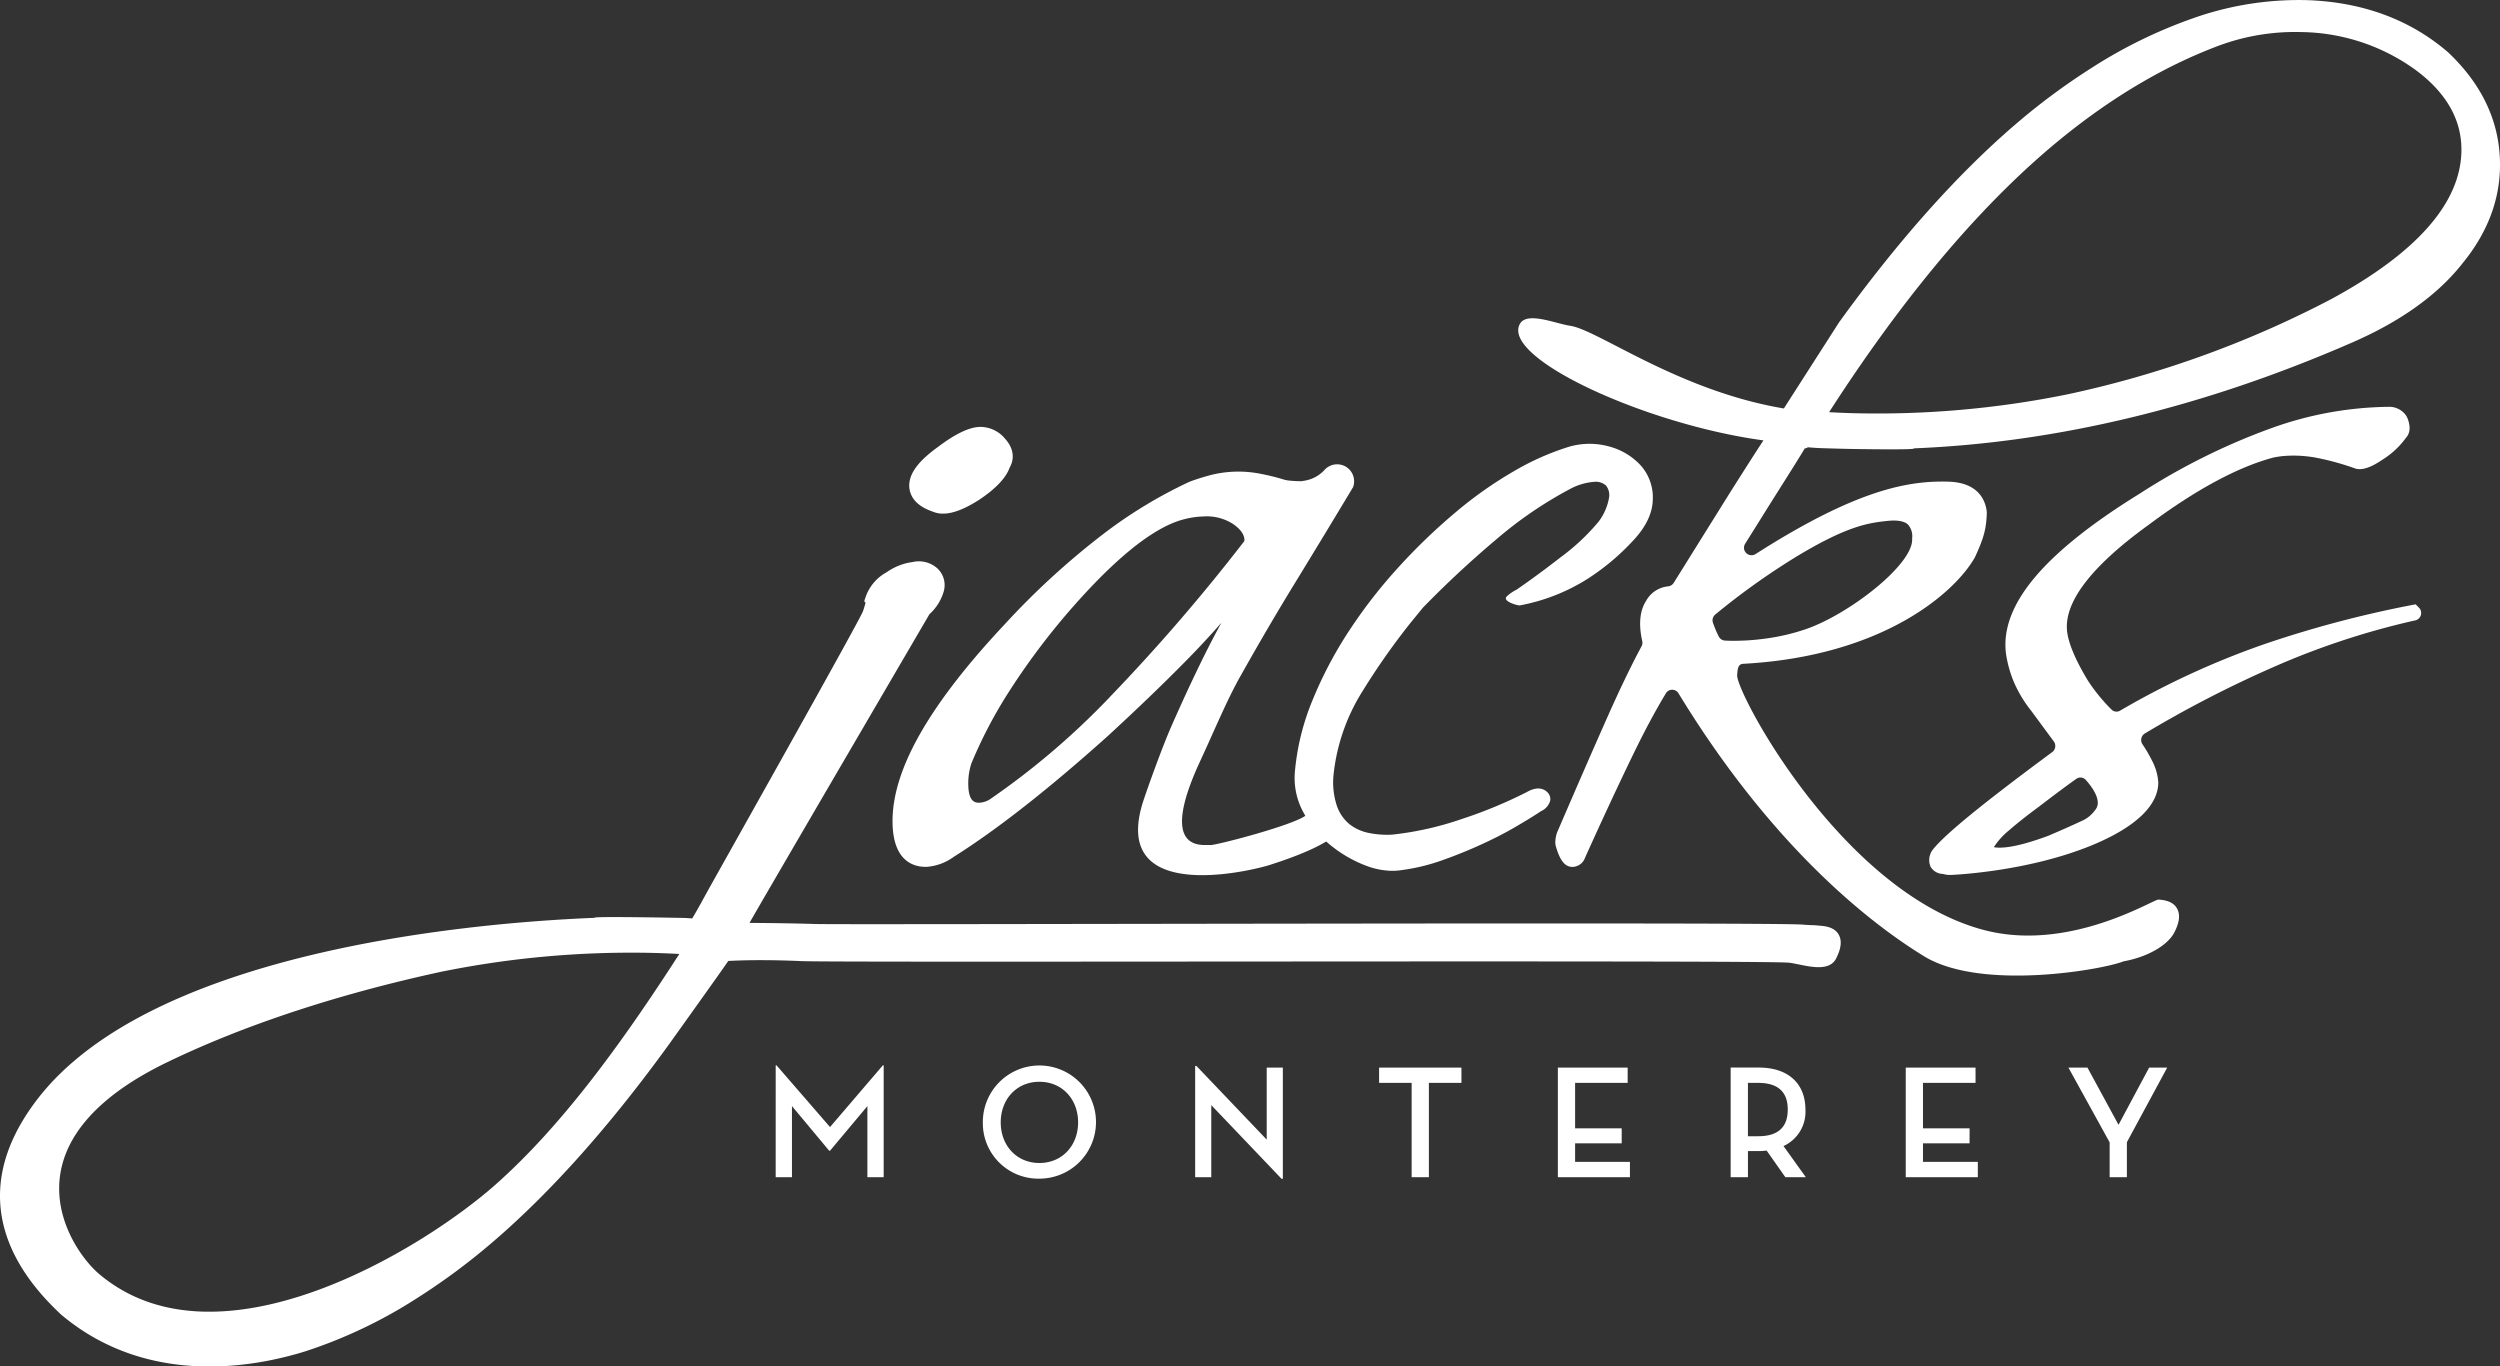
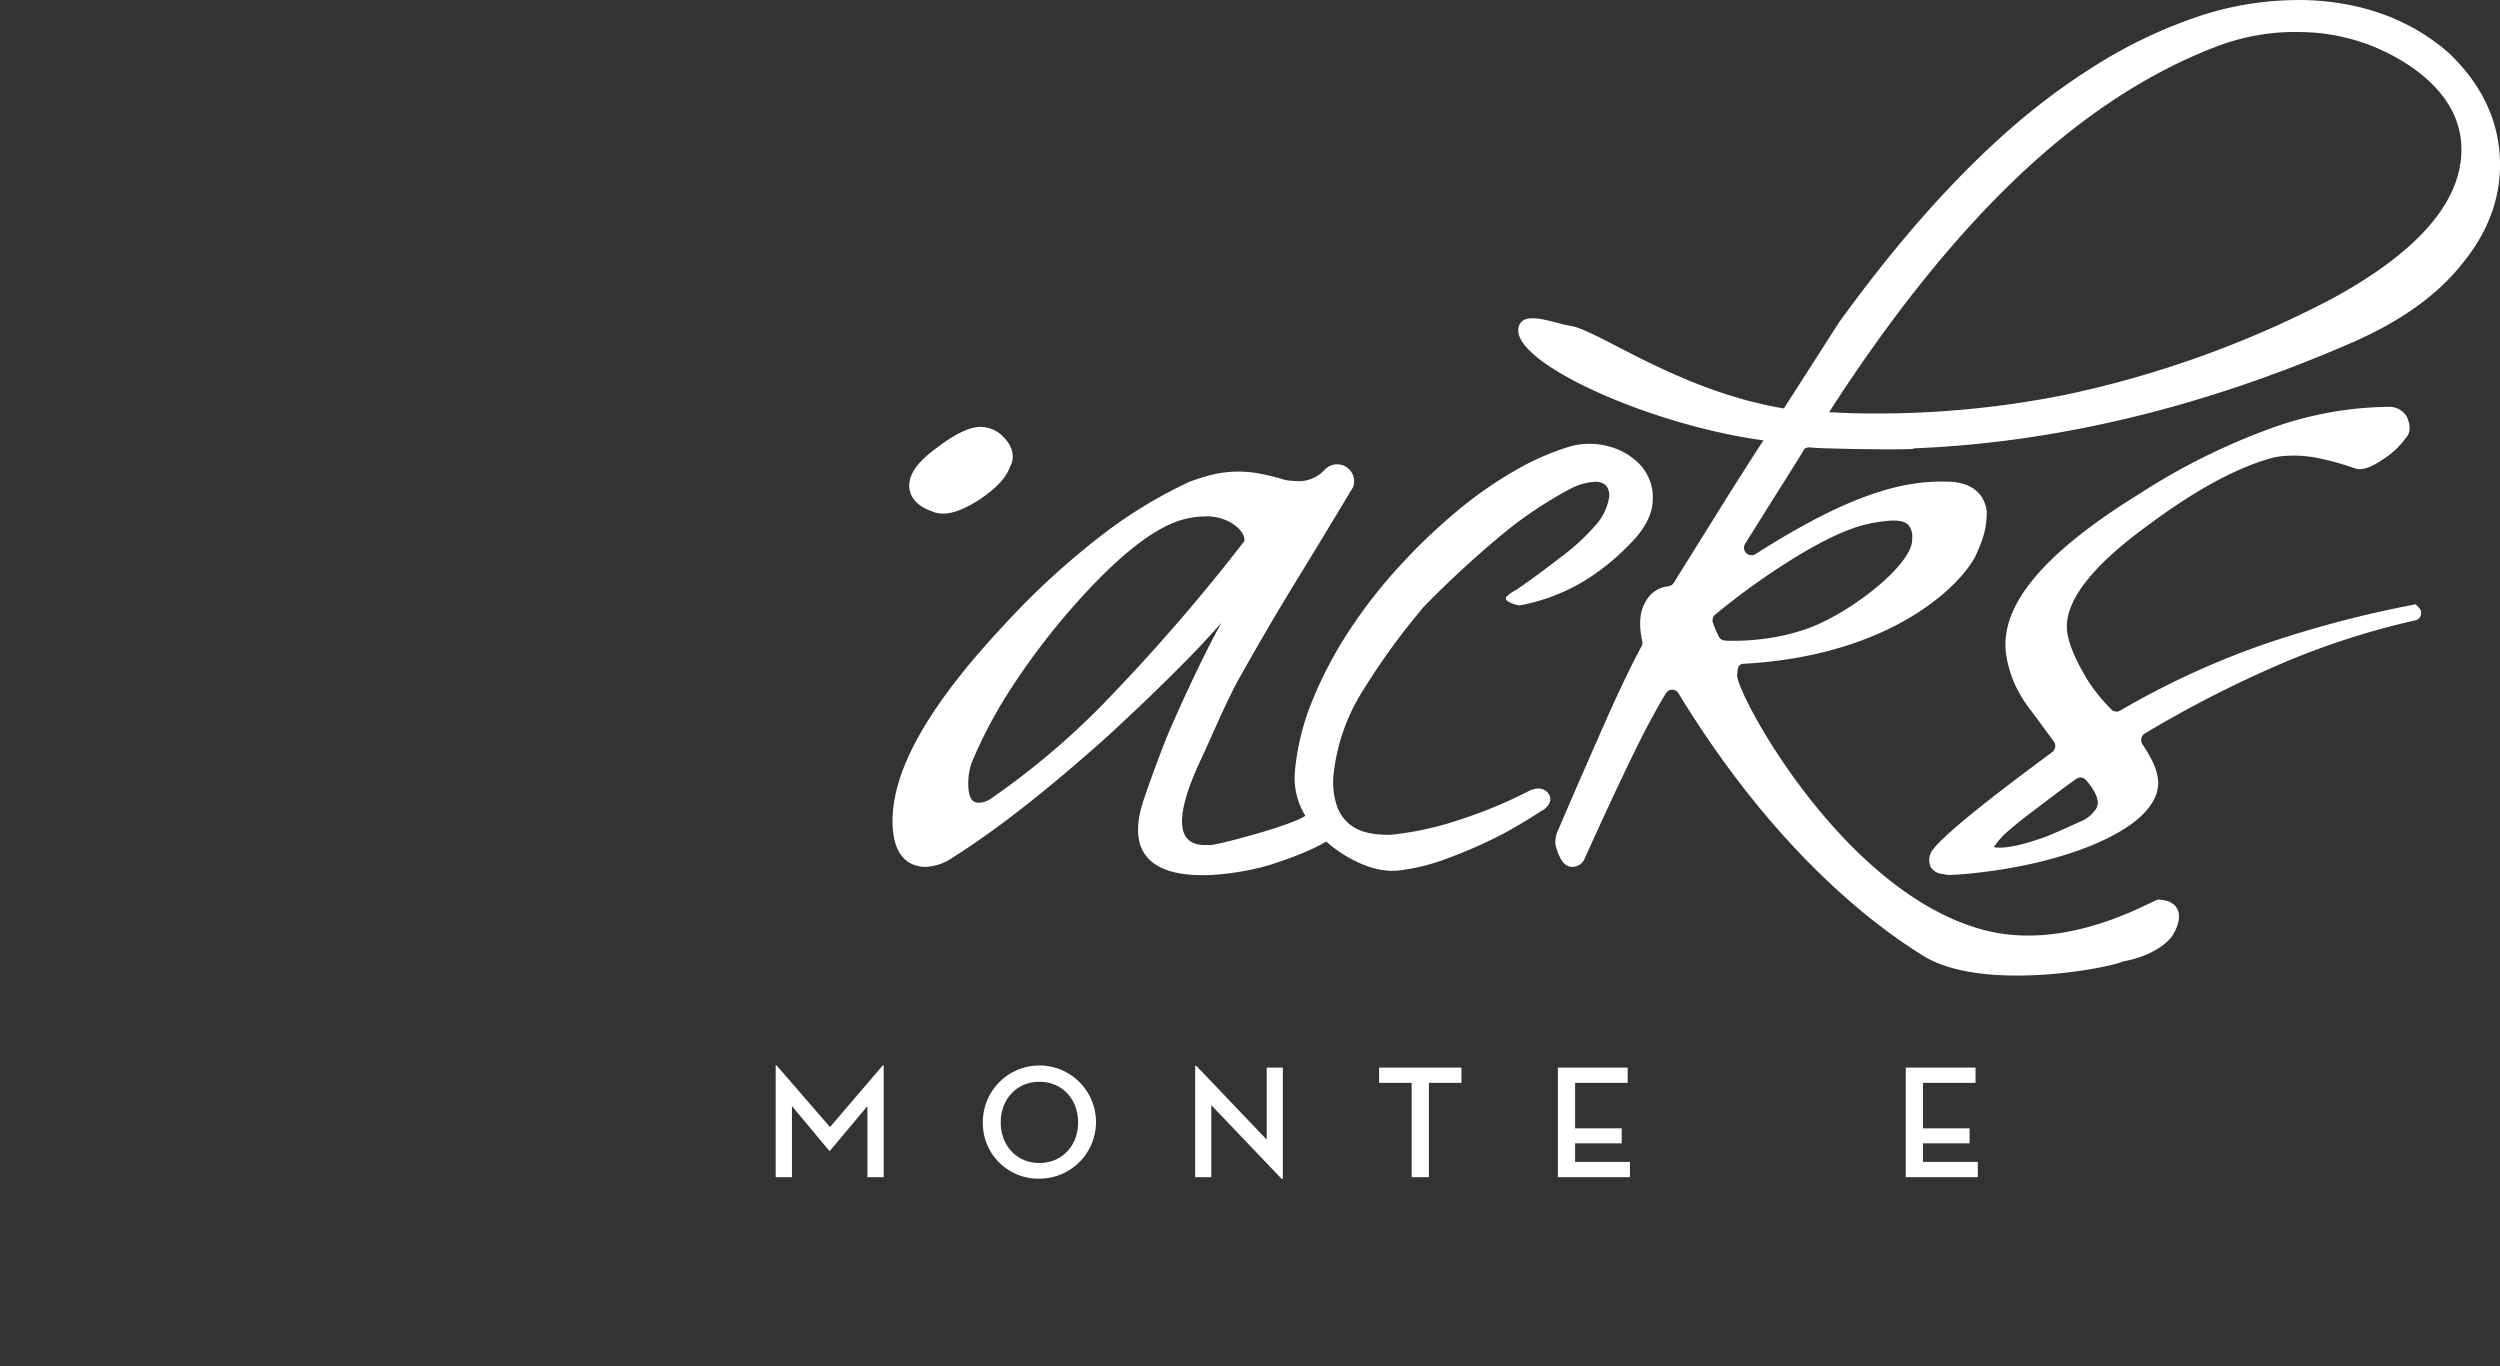
<svg xmlns="http://www.w3.org/2000/svg" id="logo-white" width="487.158" height="266.275" viewBox="0 0 487.158 266.275">
  <rect x="0" y="0" width="487.158" height="266.275" fill="#333333" stroke="none" />
  <defs>
    <clipPath id="clip-path">
      <rect id="Rectangle_694" data-name="Rectangle 694" width="487.158" height="266.275" fill="#fff" />
    </clipPath>
  </defs>
  <g id="Group_3668" data-name="Group 3668" clip-path="url(#clip-path)">
    <path id="Path_209" data-name="Path 209" d="M332.4,95.1a12.759,12.759,0,0,0-6.108-3.739,14.3,14.3,0,0,0-8.011.04,51.286,51.286,0,0,0-10.621,4.715,78.654,78.654,0,0,0-11.363,8,115.555,115.555,0,0,0-11.06,10.621,98.135,98.135,0,0,0-9.718,12.478,79.2,79.2,0,0,0-7.177,13.625A47.408,47.408,0,0,0,264.92,154.9a14.006,14.006,0,0,0,1.78,7.912,21.03,21.03,0,0,0,5.231,6.247,24.993,24.993,0,0,0,6.8,3.929,14.984,14.984,0,0,0,4.968,1.027,11.151,11.151,0,0,0,2.119-.153,38.214,38.214,0,0,0,7.8-1.893c2.547-.9,5.051-1.911,7.445-3,2.43-1.1,4.678-2.248,6.677-3.407s3.775-2.248,5.168-3.18a3.166,3.166,0,0,0,1.791-2.072,1.887,1.887,0,0,0-.581-1.626c-.548-.545-1.79-1.269-3.972-.022a88.819,88.819,0,0,1-12.767,5.281,61.209,61.209,0,0,1-13.522,3.023,17.665,17.665,0,0,1-4.612-.351,8.842,8.842,0,0,1-3.677-1.692,8,8,0,0,1-2.431-3.519,14.621,14.621,0,0,1-.662-6.17,38.073,38.073,0,0,1,5.651-16.238,136.629,136.629,0,0,1,9.415-13.392l2.3-2.814a1.023,1.023,0,0,1,.091-.1c4.458-4.58,9.225-9.02,14.17-13.194a79.079,79.079,0,0,1,14.539-9.933,11.633,11.633,0,0,1,4.627-1.345,2.955,2.955,0,0,1,2.309.734,3.01,3.01,0,0,1,.559,2.452,10.675,10.675,0,0,1-1.955,4.489c-.03.04-.058.08-.088.116a41.909,41.909,0,0,1-7.32,6.868c-3.027,2.351-5.932,4.489-8.655,6.363a7.832,7.832,0,0,0-1.828,1.247c-1.166,1.012,2.193,1.868,2.452,1.812a37.458,37.458,0,0,0,13.238-5.186,45.621,45.621,0,0,0,9.06-7.657c2.361-2.572,3.582-5.186,3.637-7.759A9.363,9.363,0,0,0,332.4,95.1" transform="translate(-12.611 -4.324)" fill="#fff" />
    <path id="Path_210" data-name="Path 210" d="M417.98,166.807c-6.251,2.329-9.251,2.51-10.669,2.237a.16.16,0,0,1,.026-.03,14.186,14.186,0,0,1,2.891-3.206c1.462-1.283,3.447-2.858,5.929-4.692,2.952-2.266,5.376-4.071,7.244-5.394a1.39,1.39,0,0,1,1.849.233c1.517,1.707,2.317,3.231,2.329,4.473a2.19,2.19,0,0,1-.53,1.4,6.437,6.437,0,0,1-2.866,2.223c-1.681.792-3.771,1.713-6.2,2.755m71.528-45.082-.7.131a215.724,215.724,0,0,0-28.65,7.584,159.461,159.461,0,0,0-28.245,13.008,1.38,1.38,0,0,1-1.637-.187,34.5,34.5,0,0,1-4.539-5.533c-.022-.032-.048-.07-.066-.1-2.307-3.8-3.666-6.937-4.039-9.32-.863-5.756,4.459-12.839,15.84-21.067,9.191-6.856,17.386-11.274,24.29-13.11a18.49,18.49,0,0,1,1.842-.292,24,24,0,0,1,6.9.391,52.407,52.407,0,0,1,7.277,2.039c1.3.384,3.019-.193,5.358-1.79a16.153,16.153,0,0,0,4.44-4.145c.64-.676,1.2-1.941.234-4.115l-.2-.332a3.983,3.983,0,0,0-3.129-1.649,69.448,69.448,0,0,0-23,4.126,126.66,126.66,0,0,0-25.756,12.8c-18.719,11.557-27.242,21.747-26.044,31.183a23.093,23.093,0,0,0,1.575,5.607,24.88,24.88,0,0,0,3.345,5.53l4.4,5.965a1.492,1.492,0,0,1-.31,2.072c-13.537,10-21.154,16.213-23.351,19.111a3.332,3.332,0,0,0-.358,3.22,2.839,2.839,0,0,0,2.423,1.408,4.456,4.456,0,0,0,1.414.2c.531-.008,14.838-.6,27.356-5.684,9.053-3.676,13.227-8.073,13.179-12.382a10.507,10.507,0,0,0-1.217-4.211,26.573,26.573,0,0,0-1.86-3.184,1.5,1.5,0,0,1,.457-2.109,223.932,223.932,0,0,1,26-13.348,150.3,150.3,0,0,1,26.742-8.7.461.461,0,0,0,.11-.029,1.474,1.474,0,0,0,.567-2.438Z" transform="translate(-18.793 -3.963)" fill="#fff" />
    <path id="Path_211" data-name="Path 211" d="M224.931,140.387a148.815,148.815,0,0,1-23.07,19.707,4.279,4.279,0,0,1-2.222.845c-.768.018-2.192.044-2.262-3.461a12.623,12.623,0,0,1,.551-4.021c.037-.106.073-.208.113-.314a89.11,89.11,0,0,1,7.072-13.537,137.627,137.627,0,0,1,11.118-15.061c9.192-10.749,16.867-17.05,22.806-18.732a17.236,17.236,0,0,1,4.254-.657,9.449,9.449,0,0,1,5.8,1.55c1.374.991,2.083,2.01,2.1,3.033,0,.146-.026.278-.27.545a367.448,367.448,0,0,1-26,30.1m25.441-4.016c3.453-6.173,7.065-12.346,10.745-18.358,3.7-6.034,7.42-12.174,11.257-18.567a3.311,3.311,0,0,0-5.49-3.435,6.75,6.75,0,0,1-4.294,2.23l-.234.051a21,21,0,0,1-2.73-.153l-.57-.113a42.973,42.973,0,0,0-4.594-1.151,22.066,22.066,0,0,0-9.762.2c-1.4.372-2.69.77-3.972,1.239-.085.032-.172.07-.256.1a90.3,90.3,0,0,0-16.813,10.2,150.286,150.286,0,0,0-19.114,17.5c-14.952,15.934-22.119,28.638-21.914,38.843.15,7.5,4.211,8.534,6.615,8.487a10.209,10.209,0,0,0,5.314-1.955c8.358-5.256,18.468-13.183,30.054-23.574,5.76-5.3,10.917-10.259,15.321-14.743q3.661-3.729,6.783-7.3c-1.154,2.09-2.3,4.291-3.435,6.583-2.138,4.323-4.316,9.02-6.48,13.965-1.79,4.137-4.7,12.262-5.38,14.407-6.593,20.844,23.175,12.88,25.156,12.1.175-.066,8.852-2.73,11.944-5.431,3.154-2.756-2.511-6.546-5.237-4.163-2.233,1.948-17.941,6-18.753,5.866-1.1-.183-10.438,1.923-1.985-16.3,2.807-6.046,5.142-11.743,7.825-16.542" transform="translate(-8.695 -4.523)" fill="#fff" />
    <path id="Path_212" data-name="Path 212" d="M190.55,103.827a5.021,5.021,0,0,0,1.269.362,5.207,5.207,0,0,0,.533.051c1.893.091,4.214-.746,7.1-2.559,3.4-2.222,5.438-4.39,6.162-6.436.493-.84,1.386-3.066-.921-5.613a6.27,6.27,0,0,0-5.022-2.284c-2.083.12-4.7,1.389-7.971,3.855-3.512,2.522-5.3,4.715-5.618,6.908-.175,1.2-.091,4.159,4.463,5.716" transform="translate(-8.857 -4.158)" fill="#fff" />
-     <path id="Path_213" data-name="Path 213" d="M96.639,236.237C82.3,248.959,42.562,273.278,19.358,253.758c-5.768-4.85-19.525-25.485,13.259-41.318,16.184-7.818,34.98-13.633,53.364-17.613a186.138,186.138,0,0,1,41.5-3.666q2.417.066,4.664.189l.227.014c-11.685,18.161-23.227,33.771-35.737,44.871M358.3,187.6c-.855-1.524-2.745-1.67-3.608-1.736a17.387,17.387,0,0,0-1.79-.124c-.37-.019-.756-.022-1.609-.1-6.015-.53-186.209.062-192.339-.117-4.481-.135-8.808-.19-12.9-.215,1.253-2.321,34.059-58.426,35.054-60.147a9.55,9.55,0,0,0,2.781-4.423,4.44,4.44,0,0,0-1.429-4.685,5.413,5.413,0,0,0-4.624-1.064,11.343,11.343,0,0,0-5.044,1.977,8.815,8.815,0,0,0-3.972,4.448L168.4,122.6l.26.333c-.081.318-.223.822-.479,1.6-.573,1.729-29.473,53.024-30.905,55.68-.881,1.63-1.659,3-2.387,4.226-.559-.033-1.092-.085-1.677-.1,0,0-18.2-.358-17.31-.022-27.872,1.122-87.266,7.4-108.7,35.452-15.394,20.146-2.375,35.2,4.616,41.782l.054.048c18.169,15.369,40.872,9.283,47.652,7.185a94.012,94.012,0,0,0,21.765-10.369,127.215,127.215,0,0,0,14.93-11.1c11.293-9.708,22.792-22.65,34.2-38.42,0,0,11.232-15.693,11.491-16.175,4.243-.216,9.056-.2,14.3.036,7.715.314,186.6-.219,192.321.3.552.051,1.247.2,1.985.347,2.69.549,6.041,1.231,7.262-1.136,1.006-1.97,1.177-3.494.523-4.664" transform="translate(0 -5.468)" fill="#fff" />
    <path id="Path_214" data-name="Path 214" d="M469.258,58.181a201.35,201.35,0,0,1-51.65,18.676,186.112,186.112,0,0,1-41.5,3.666q-2.423-.066-4.663-.19l-.23-.015c11.688-18.16,23.7-33.255,35.737-44.874,12.679-12.251,25.99-21.1,39.557-26.3A42.734,42.734,0,0,1,463.227,6.25,38.768,38.768,0,0,1,485.595,13.7c6.037,4.506,9.009,9.875,8.83,15.96-.285,9.992-8.753,19.59-25.167,28.518M364.542,108.65c10-6.092,14.214-6.743,17.931-7.131,1.945-.227,3.363.008,4.1.684a3.45,3.45,0,0,1,.822,2.748v.1c.212,4.956-12.368,14.711-20.781,17.569a40.975,40.975,0,0,1-8.125,1.86,44.877,44.877,0,0,1-6.747.38c-.307-.01-.573-.022-.8-.032a1.463,1.463,0,0,1-1.221-.786,19.534,19.534,0,0,1-.885-1.992l-.248-.672a1.467,1.467,0,0,1,.42-1.611,139.576,139.576,0,0,1,15.529-11.114M491.771,10.138l-.055-.048C484.267,3.72,474.952.332,464.023.018a61.992,61.992,0,0,0-19.958,2.888A93.914,93.914,0,0,0,422.3,13.274a127.905,127.905,0,0,0-14.933,11.1c-11.293,9.708-22.792,22.649-34.2,38.419L362.4,79.595c-20.548-3.447-36.223-15.321-41.647-16.111-2.822-.41-8.475-2.873-9.817-.326-3.523,6.689,24.718,19.59,47.48,22.656q-1.924,2.95-3.97,6.17c-1.224,1.922-2.467,3.889-3.746,5.939q-4.529,7.259-9.762,15.653a1.469,1.469,0,0,1-1.122.687,5.478,5.478,0,0,0-4.24,2.789c-1.253,1.93-1.513,4.572-.775,7.872a1.45,1.45,0,0,1-.128,1.006c-1.959,3.632-4.211,8.3-6.707,13.913-2.719,6.126-5.972,13.578-9.78,22.426a6.419,6.419,0,0,0-.325,2.007l.05.428c.578,2.062,1.411,4.174,3.2,4.225a2.641,2.641,0,0,0,2.54-1.783c3.451-7.657,6.673-14.569,9.579-20.54,2.091-4.3,4.156-8.143,6.159-11.469a1.436,1.436,0,0,1,2.415-.135c18.87,30.978,38.46,45.55,47.922,51.342,11.14,6.816,34.922,2.591,38.851.99,4.963-.9,8.7-3.27,9.915-5.639,1.006-1.97,1.177-3.494.523-4.664-.855-1.528-2.745-1.67-3.608-1.736-.961-.1-17.356,10.336-34.052,5.921-27.635-7.3-48.36-46.394-48.058-49.683.1-1.074.1-2.124,1.181-2.182,27.13-1.458,41.178-13.8,45.1-20.665a1.2,1.2,0,0,0,.081-.161c1.852-3.976,2.185-5.737,2.284-8.571a1.714,1.714,0,0,0-.01-.27c-.256-2.163-1.591-5.657-7.492-5.826-7.953-.226-18.044,1.641-37.557,14.108a1.464,1.464,0,0,1-2.032-2.006q2.183-3.476,4.043-6.462c1.721-2.763,6.827-10.782,7.565-12.112a1.363,1.363,0,0,0,.626-.23c1.037.1,2.145.161,3.292.194l3.564.1c1.937.055,14.645.256,13.75-.08,27.868-1.122,56.5-8.015,85.3-20.562,9.547-4.137,16.831-9.352,21.633-15.474,4.668-5.688,7.127-11.874,7.313-18.384.245-8.556-3.172-16.232-10.164-22.814" transform="translate(-14.79 0)" fill="#fff" />
    <path id="Path_215" data-name="Path 215" d="M158.711,217.969h.157L169.295,230l10.3-12.032h.157v21.8h-3.172V225.915l-7.289,8.7h-.157l-7.254-8.7v13.852h-3.172Z" transform="translate(-7.556 -10.378)" fill="#fff" />
    <path id="Path_216" data-name="Path 216" d="M219.656,229.1c0-4.525-3.107-7.916-7.54-7.916s-7.536,3.391-7.536,7.916,3.111,7.912,7.536,7.912,7.54-3.391,7.54-7.912m-18.563,0a11.025,11.025,0,1,1,11.023,10.961A10.808,10.808,0,0,1,201.093,229.1" transform="translate(-9.574 -10.386)" fill="#fff" />
    <path id="Path_217" data-name="Path 217" d="M247.675,225.732v14.042h-3.139V218.1h.249l13.694,14.356V218.415h3.143v21.674h-.252Z" transform="translate(-11.643 -10.384)" fill="#fff" />
    <path id="Path_218" data-name="Path 218" d="M288.512,221.413h-6.345v-2.982h16.049v2.982h-6.345v18.376h-3.359Z" transform="translate(-13.434 -10.4)" fill="#fff" />
    <path id="Path_219" data-name="Path 219" d="M318.747,218.43h13.6v2.982h-10.24v8.86h9.078v2.92h-9.078v3.614h10.683v2.983H318.747Z" transform="translate(-15.176 -10.4)" fill="#fff" />
-     <path id="Path_220" data-name="Path 220" d="M359.444,231.81c4.115,0,5.782-1.949,5.782-5.212,0-3.238-1.7-5.186-5.782-5.186h-1.977v10.4Zm9.3,7.978h-3.992l-3.64-5.183a11.937,11.937,0,0,1-1.538.1h-2.106v5.088H354.1V218.429h5.468c5.873,0,9.1,3.235,9.1,8.169a7.345,7.345,0,0,1-4.269,7.128Z" transform="translate(-16.859 -10.4)" fill="#fff" />
    <path id="Path_221" data-name="Path 221" d="M389.925,218.43h13.6v2.982h-10.24v8.86h9.078v2.92h-9.078v3.614h10.683v2.983H389.925Z" transform="translate(-18.565 -10.4)" fill="#fff" />
-     <path id="Path_222" data-name="Path 222" d="M423.206,218.43h3.706l6.06,11.151,5.971-11.151h3.516L434.6,232.973v6.816h-3.358v-6.784Z" transform="translate(-20.149 -10.4)" fill="#fff" />
  </g>
</svg>